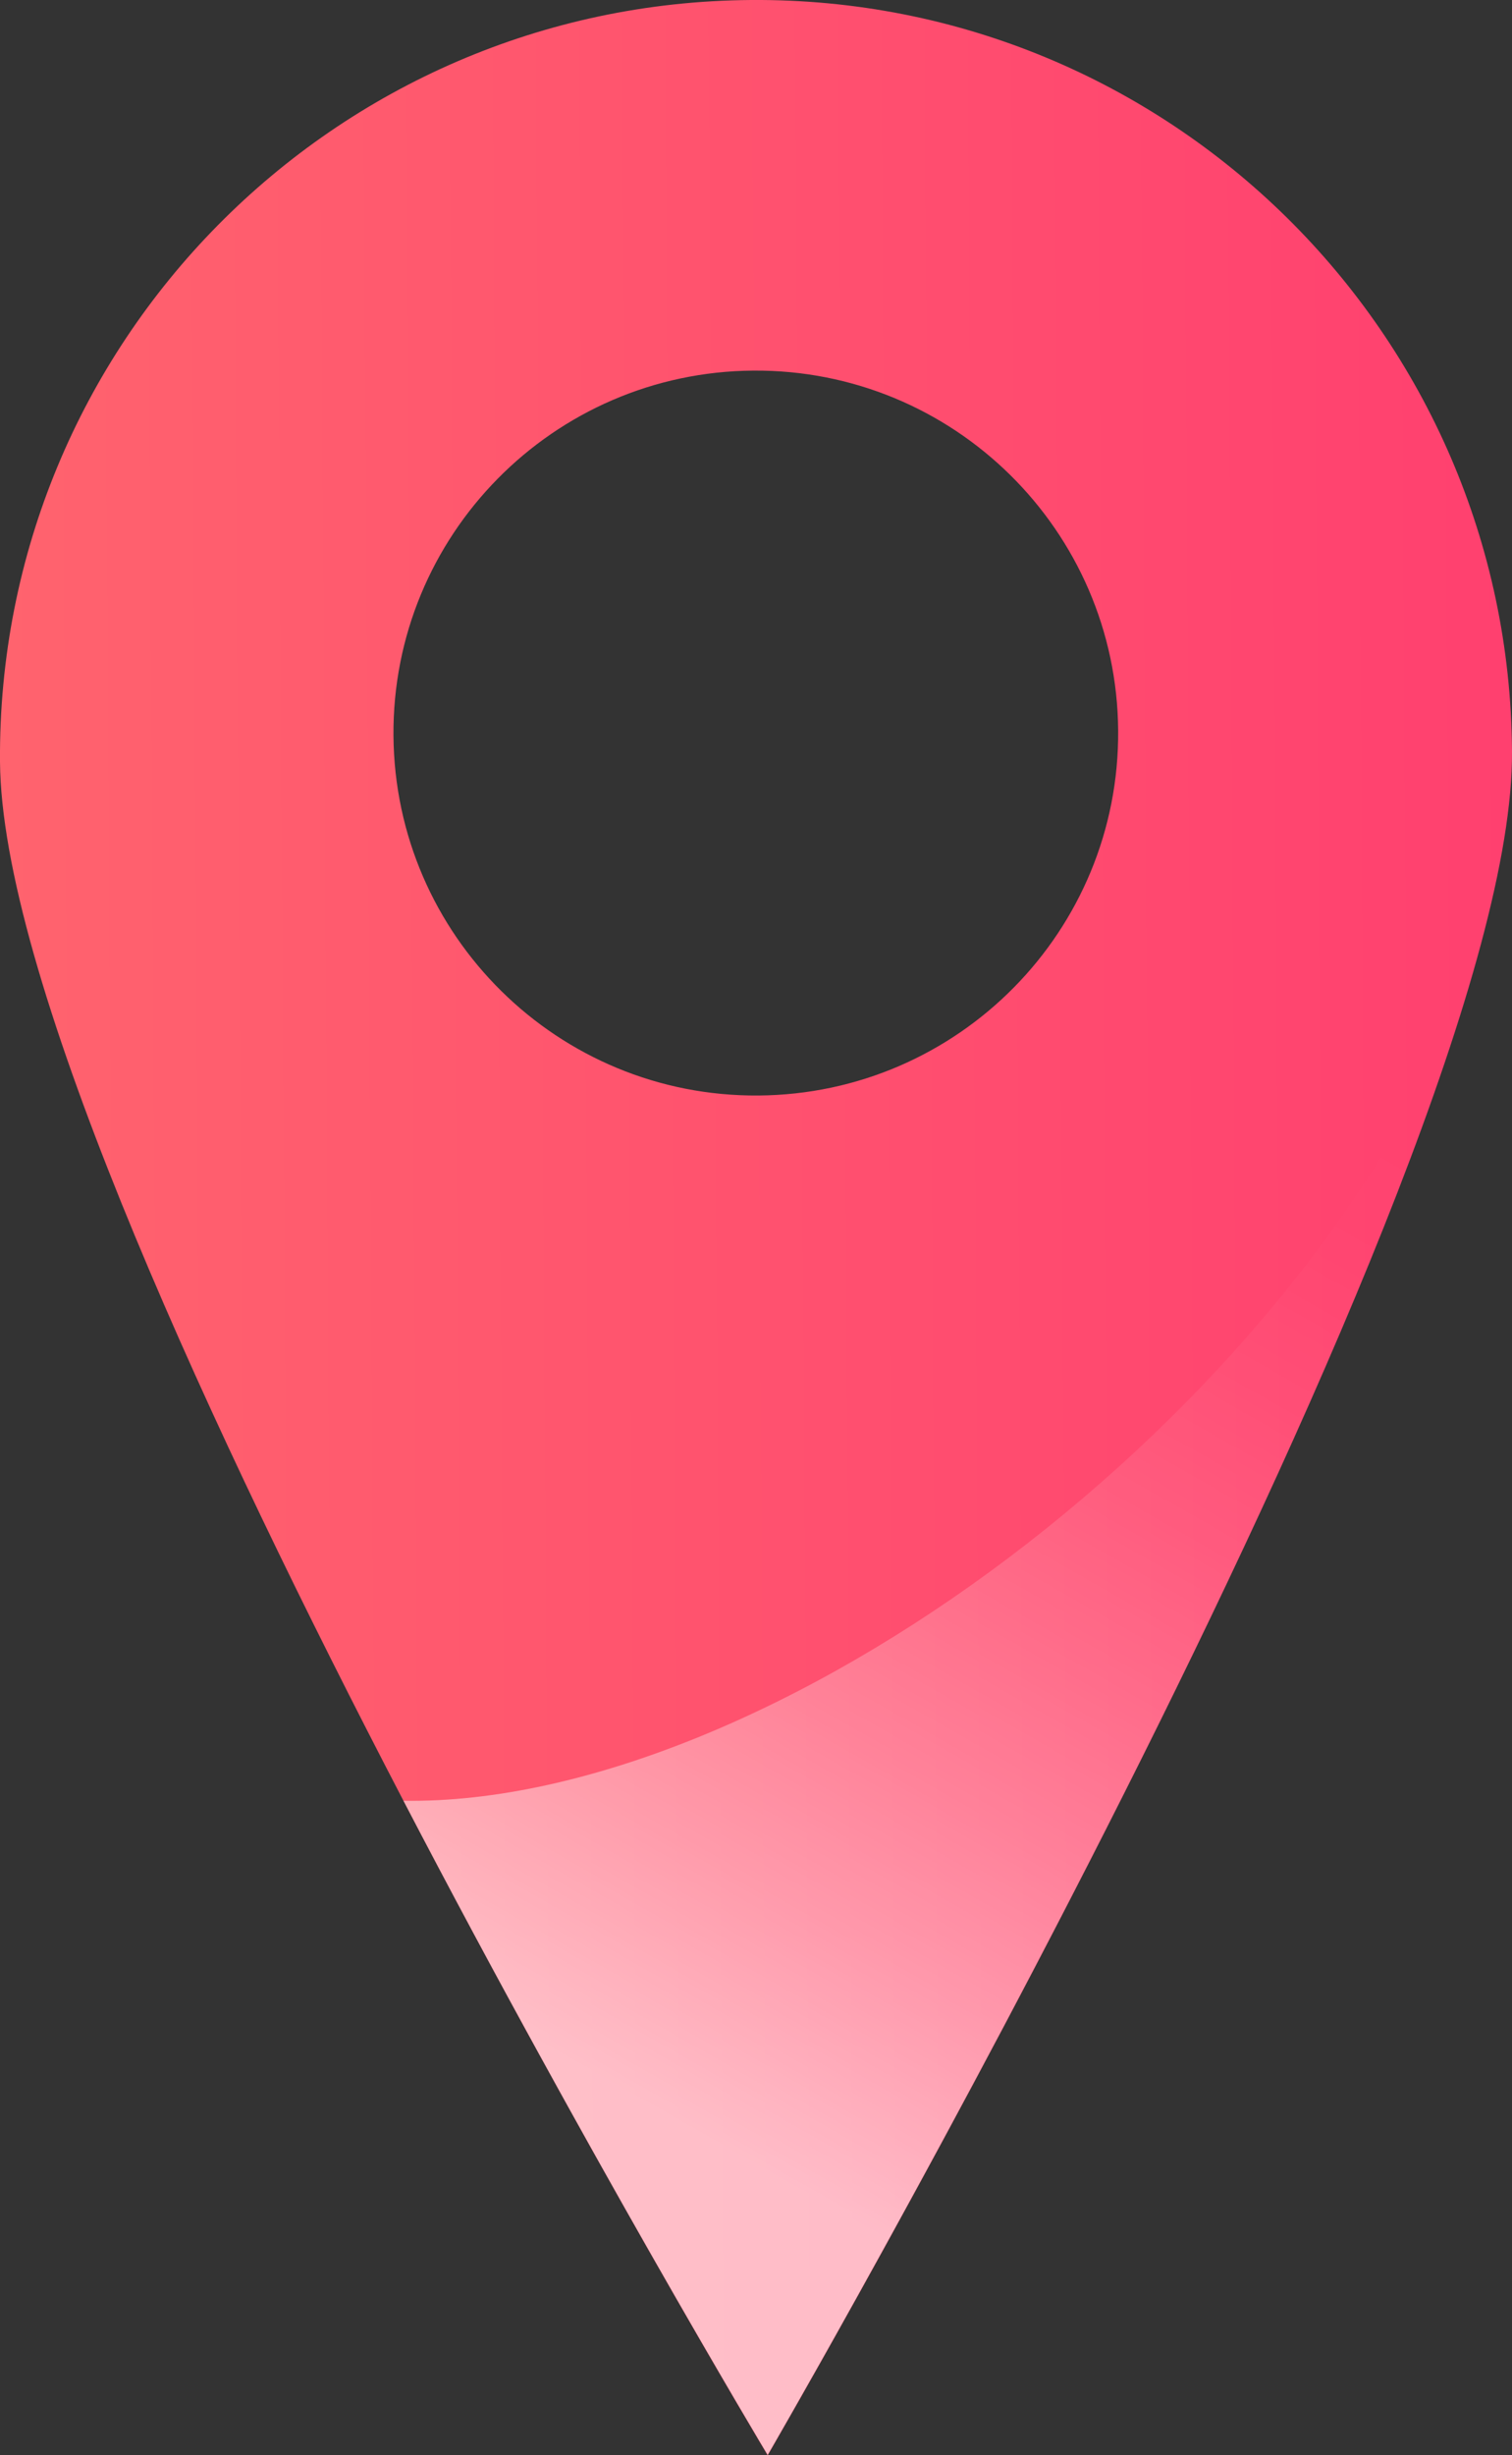
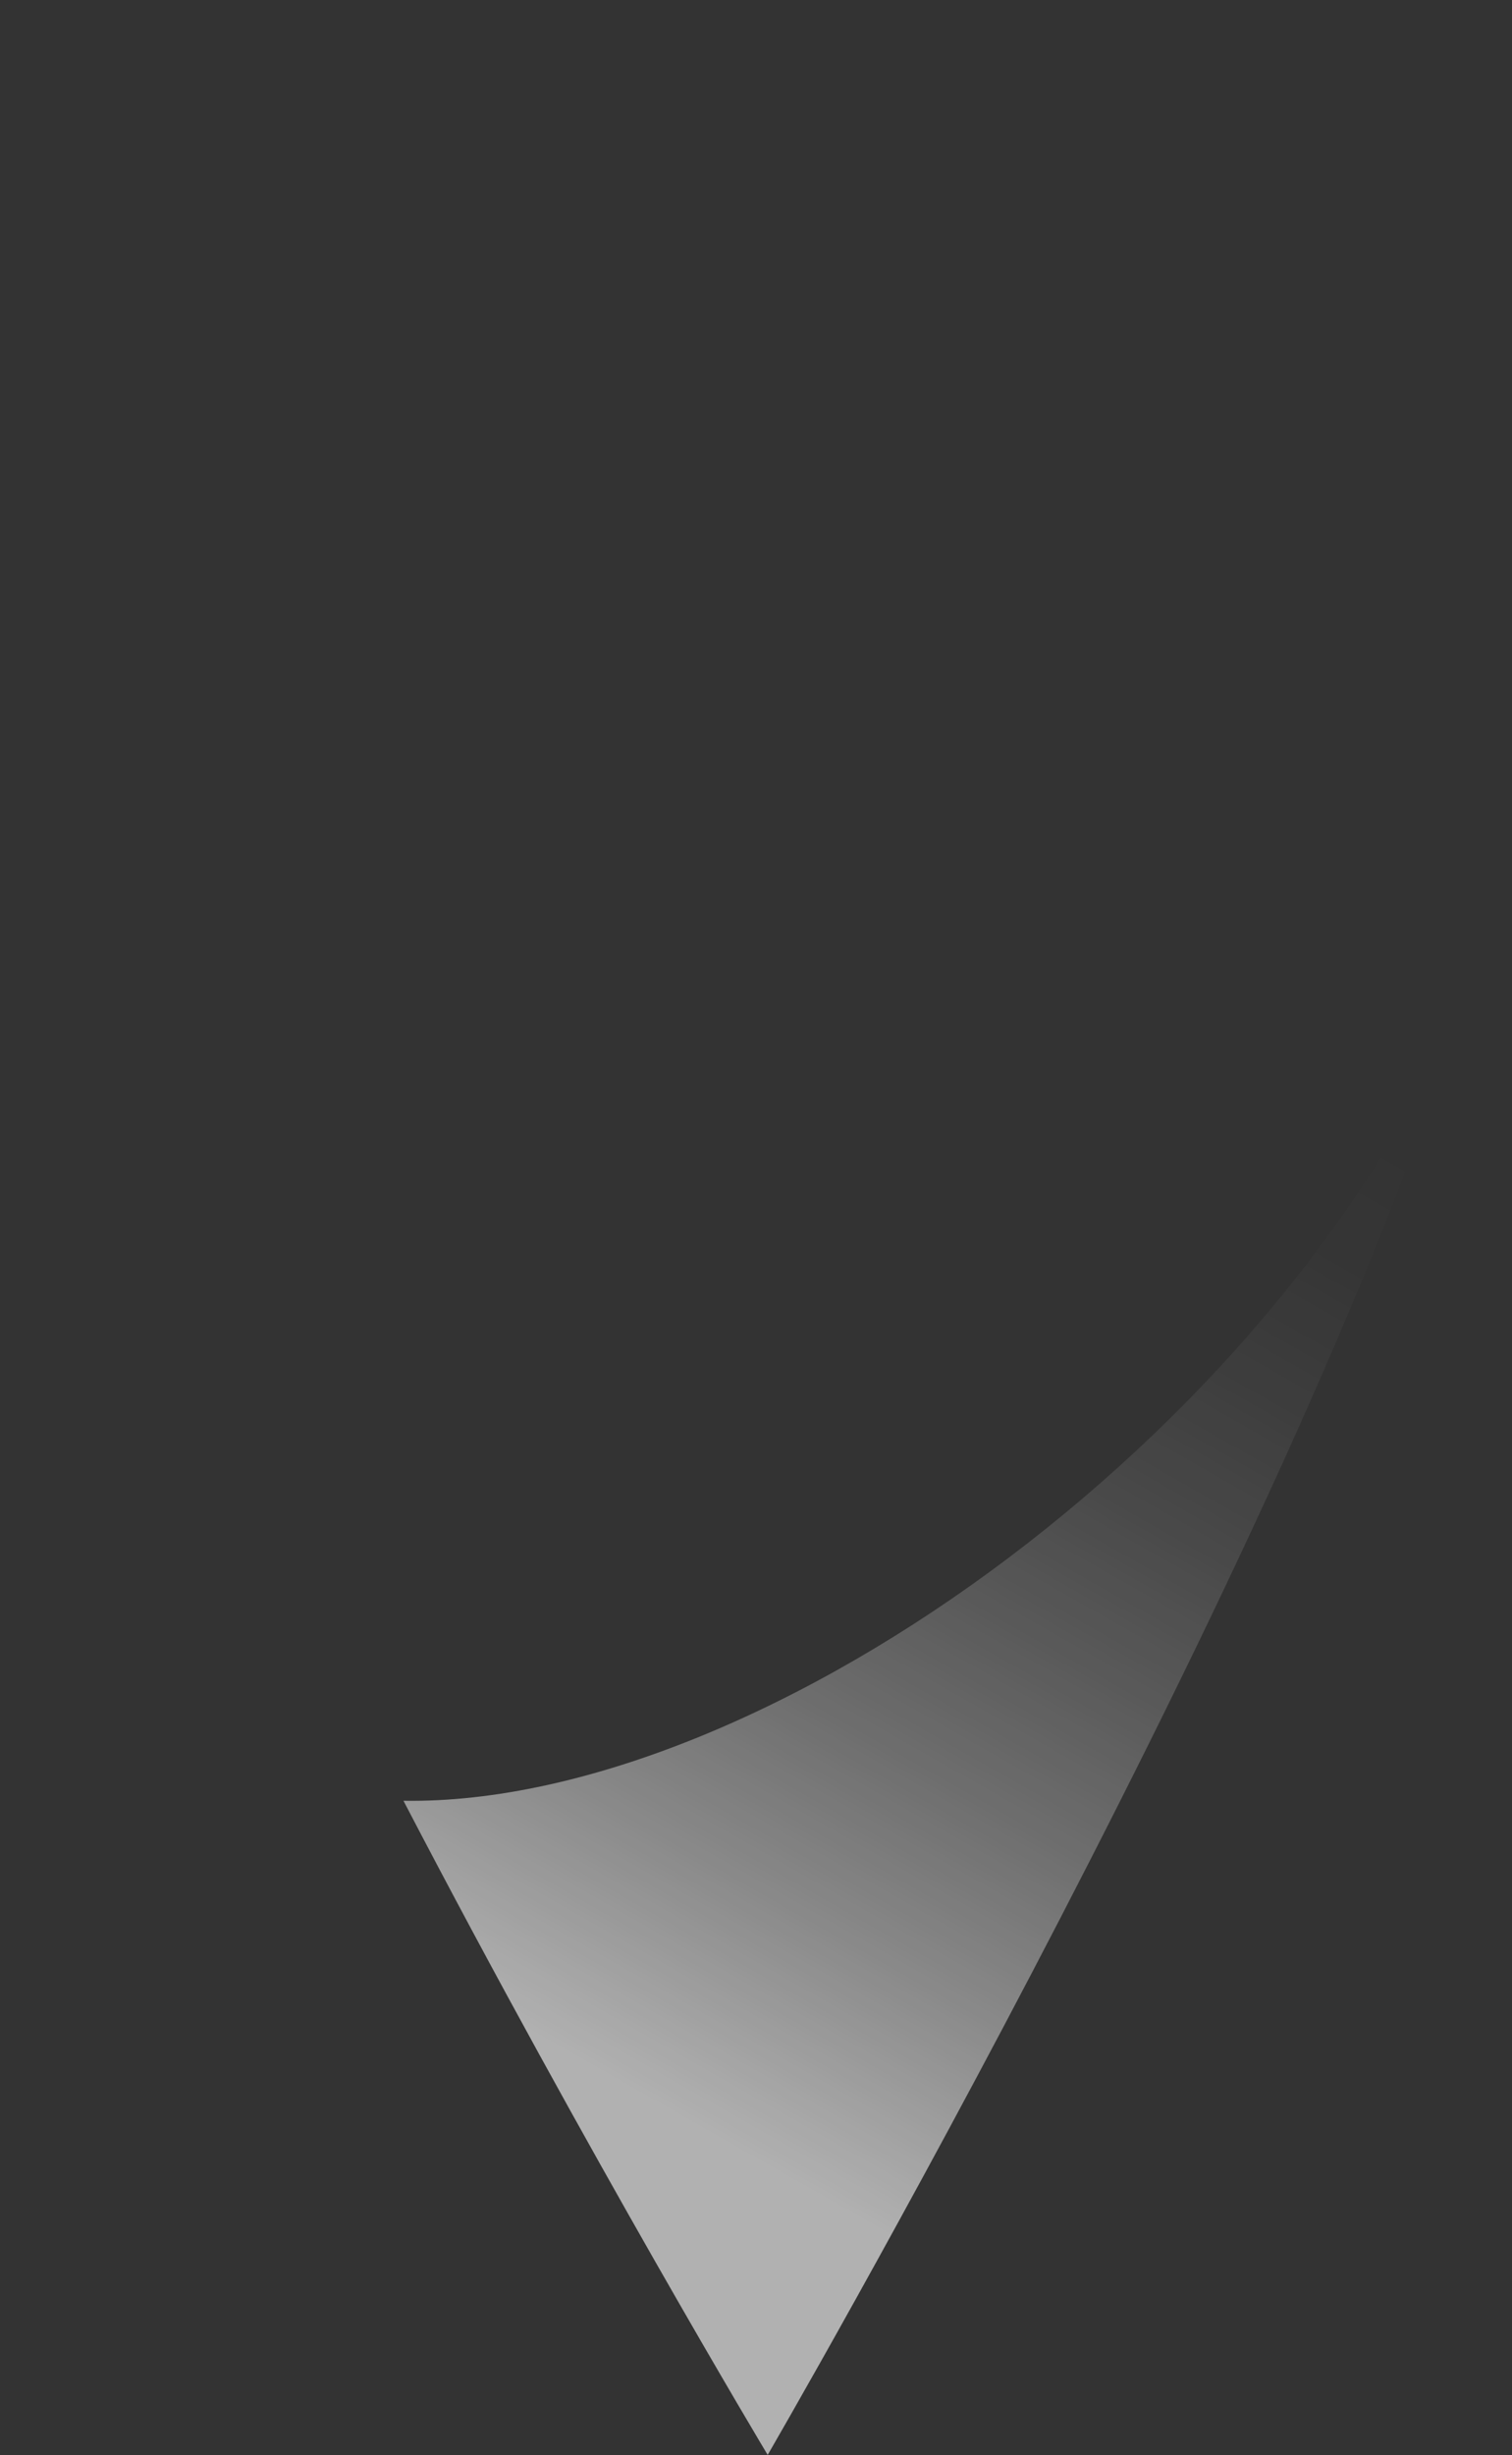
<svg xmlns="http://www.w3.org/2000/svg" viewBox="0 0 40.81 66.25">
  <rect x="0" y="0" width="40.81" height="66.25" fill="#333333" stroke="none" />
  <defs>
    <style> .cls-1 { isolation: isolate; } .cls-2 { fill: url(#Degradado_sin_nombre_39); mix-blend-mode: soft-light; opacity: .62; } .cls-3 { fill: url(#Degradado_sin_nombre_10); } </style>
    <linearGradient id="Degradado_sin_nombre_10" data-name="Degradado sin nombre 10" x1=".8" y1="28.62" x2="41.62" y2="28.62" gradientTransform="translate(-.91 4.65) rotate(-.4)" gradientUnits="userSpaceOnUse">
      <stop offset="0" stop-color="#ff636e" />
      <stop offset="1" stop-color="#ff406f" />
    </linearGradient>
    <linearGradient id="Degradado_sin_nombre_39" data-name="Degradado sin nombre 39" x1="13.73" y1="57.43" x2="35.74" y2="19.31" gradientTransform="translate(-.91 4.65) rotate(-.4)" gradientUnits="userSpaceOnUse">
      <stop offset=".15" stop-color="#fff" />
      <stop offset=".19" stop-color="#fff" stop-opacity=".92" />
      <stop offset=".3" stop-color="#fff" stop-opacity=".68" />
      <stop offset=".41" stop-color="#fff" stop-opacity=".47" />
      <stop offset=".52" stop-color="#fff" stop-opacity=".3" />
      <stop offset=".62" stop-color="#fff" stop-opacity=".17" />
      <stop offset=".72" stop-color="#fff" stop-opacity=".08" />
      <stop offset=".81" stop-color="#fff" stop-opacity=".02" />
      <stop offset=".89" stop-color="#fff" stop-opacity="0" />
    </linearGradient>
  </defs>
  <g class="cls-1">
    <g id="Layer_2" data-name="Layer 2">
      <g id="OBJECTS">
        <g>
-           <path class="cls-3" d="M20.27,0C9,.08-.08,9.28,0,20.55c.08,11.27,20.72,45.7,20.72,45.7,0,0,20.17-34.71,20.09-45.98C40.74,9,31.54-.08,20.27,0ZM20.47,29.56c-5.4.04-9.81-4.31-9.85-9.71-.04-5.4,4.31-9.81,9.71-9.85,5.4-.04,9.81,4.31,9.85,9.71.04,5.4-4.31,9.81-9.71,9.85Z" />
          <path class="cls-2" d="M10.89,48.59c5,9.6,9.83,17.65,9.83,17.65,0,0,14.79-25.45,18.99-39.84-4.64,11.93-19.02,22.34-28.82,22.19Z" />
        </g>
      </g>
    </g>
  </g>
</svg>